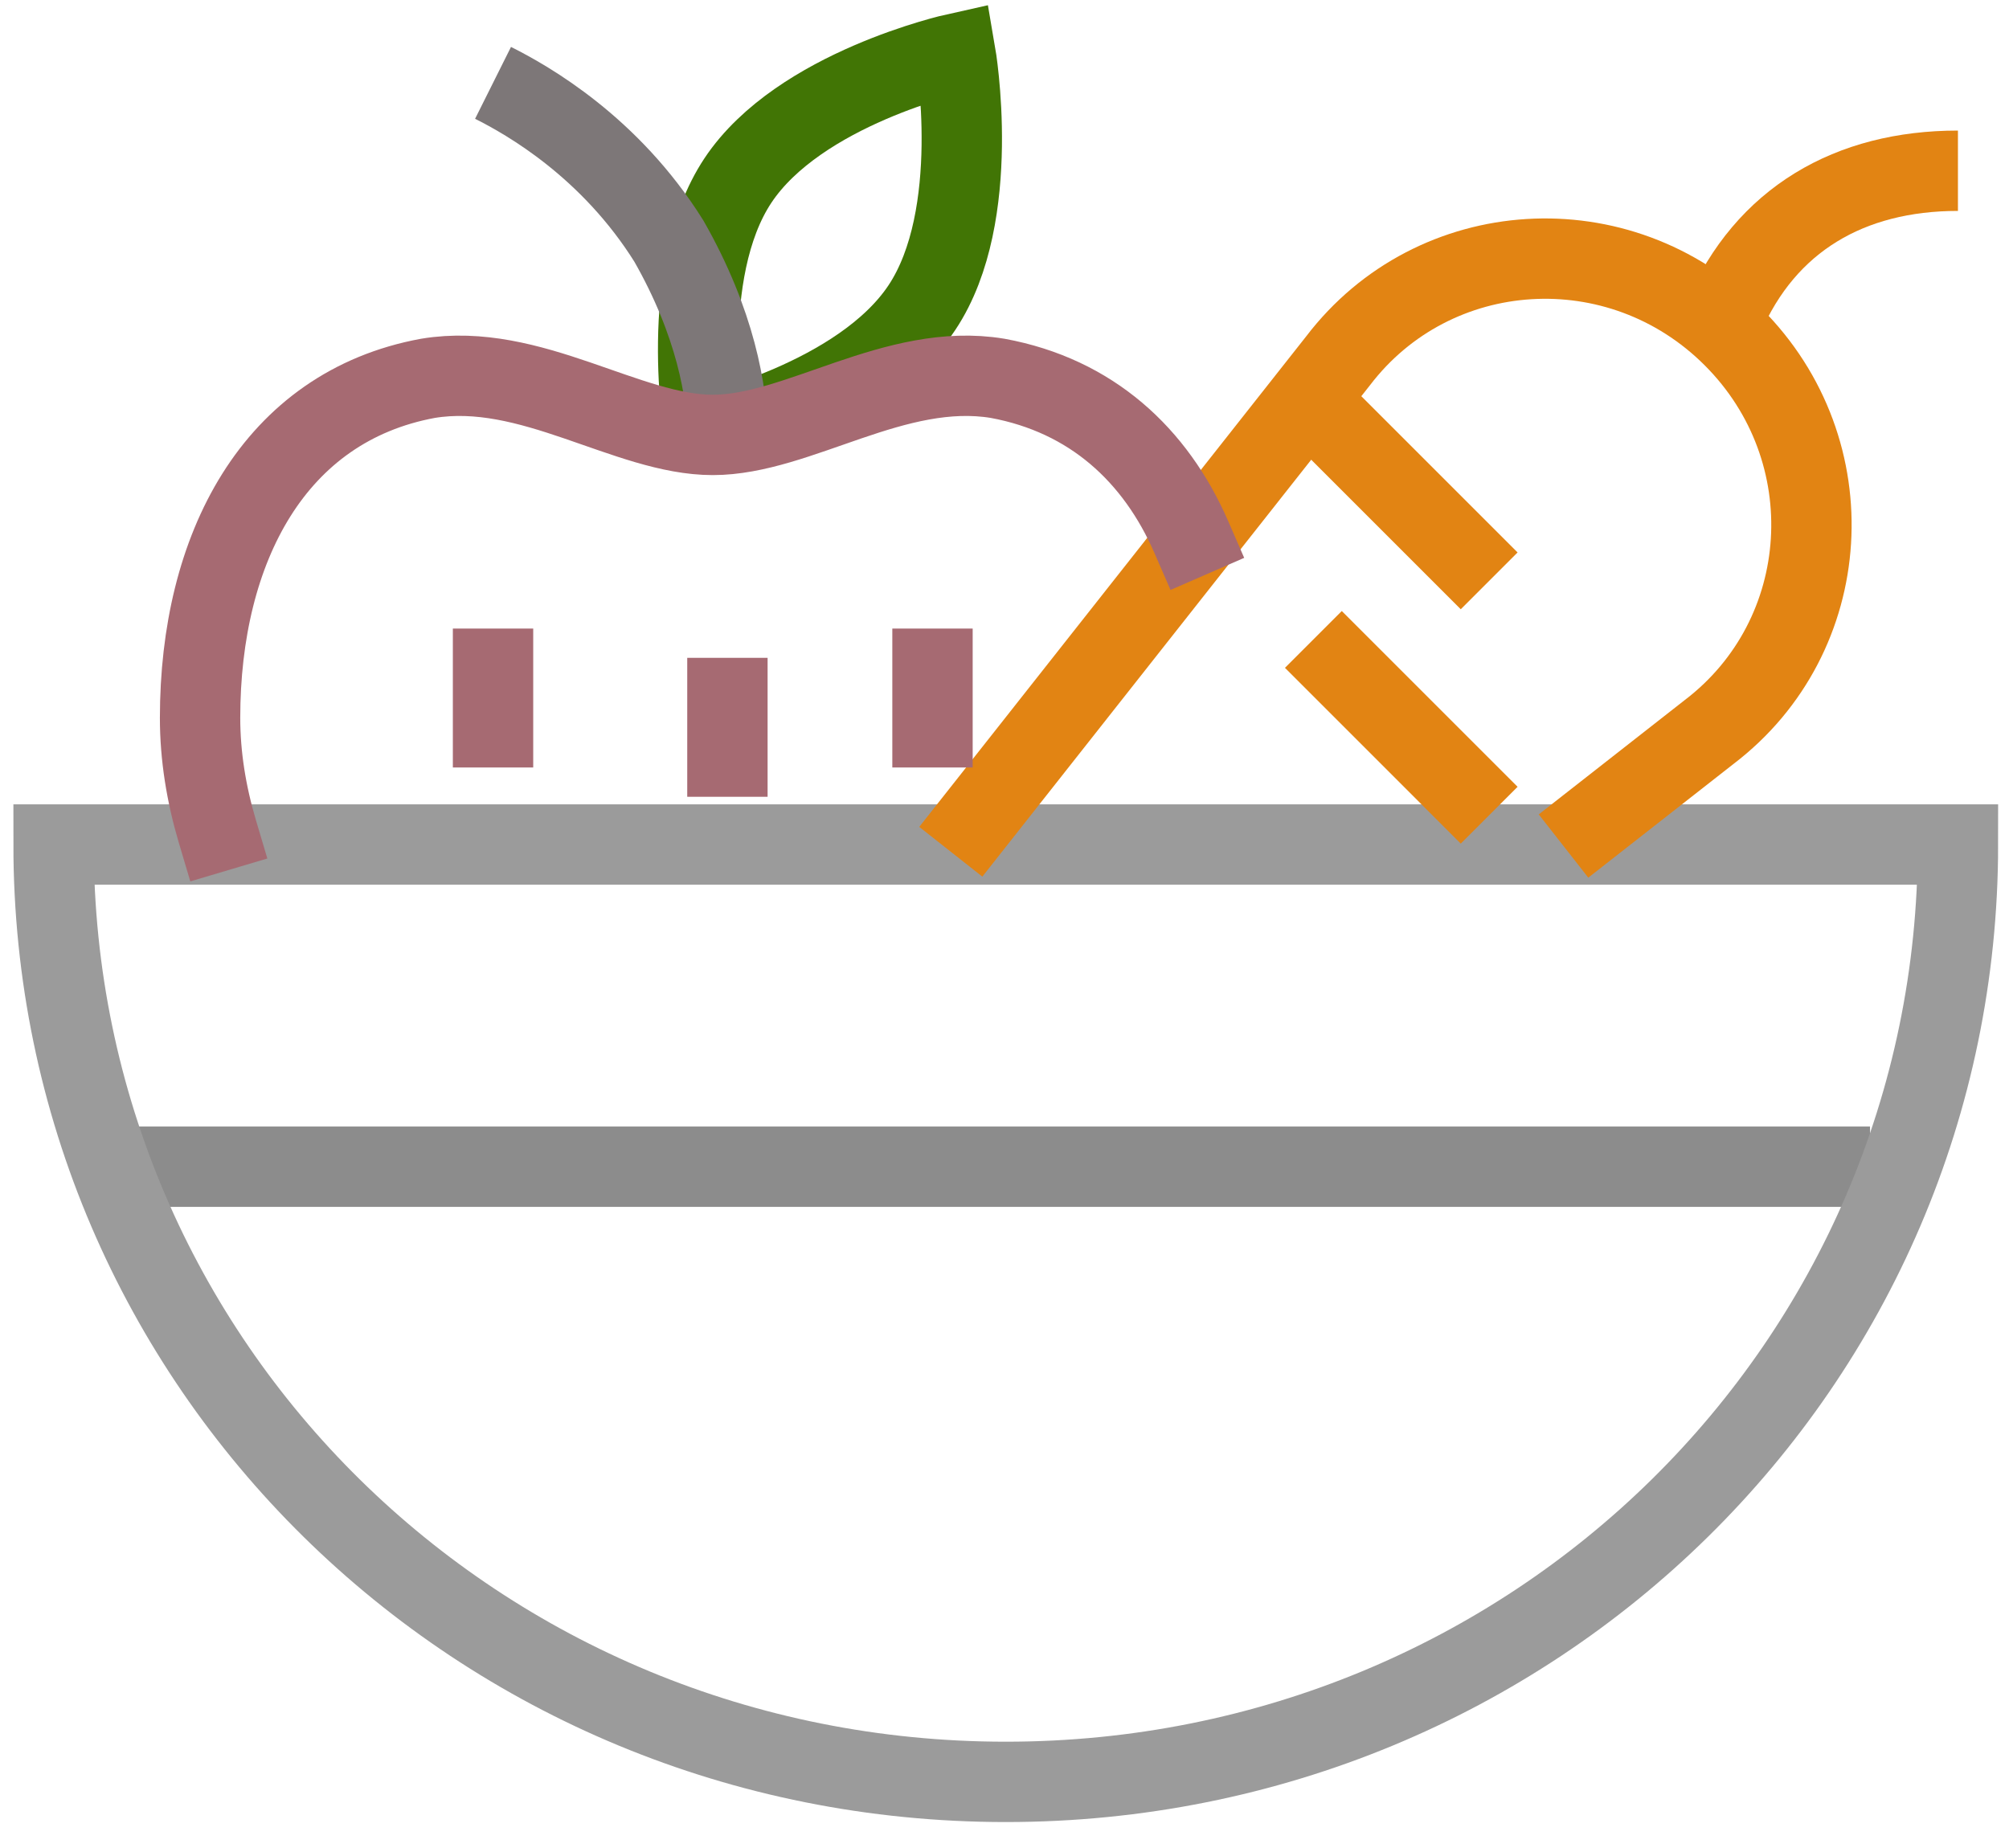
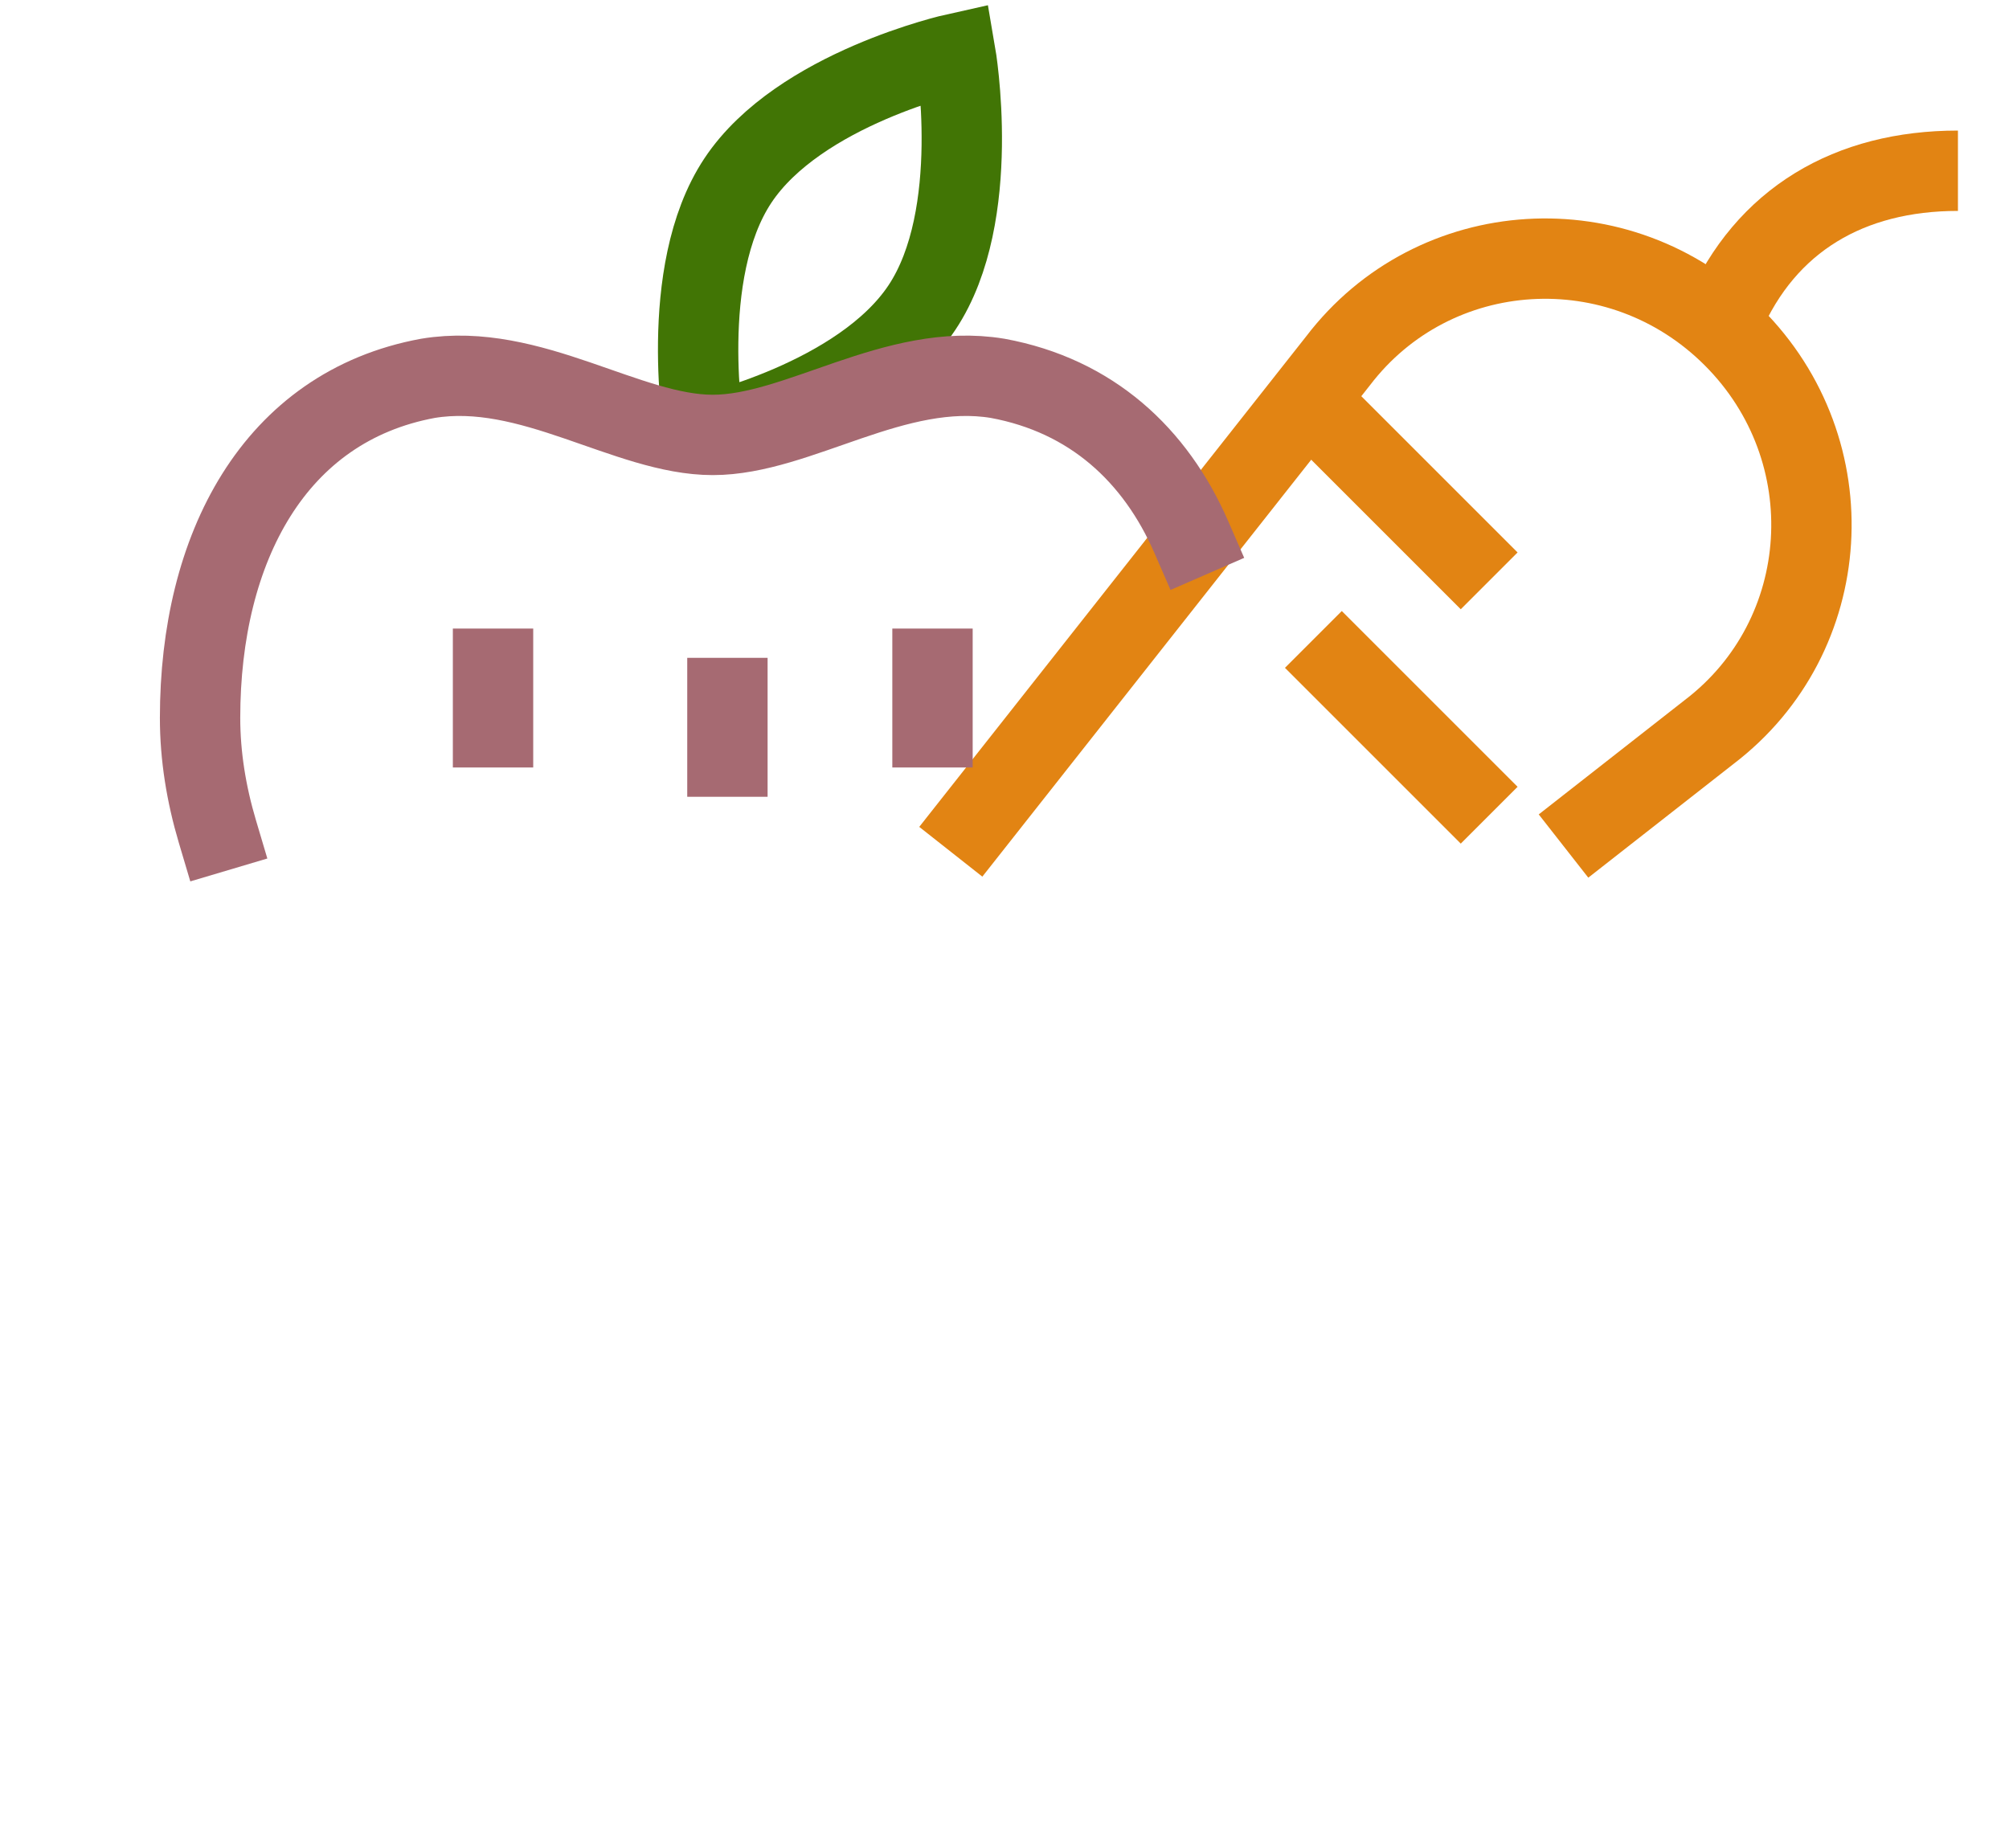
<svg xmlns="http://www.w3.org/2000/svg" width="75px" height="69px" viewBox="0 0 75 69" version="1.1">
  <title>Salad Icon</title>
  <desc>Created with Sketch.</desc>
  <defs />
  <g id="AHA-Recipe-Landing" stroke="none" stroke-width="1" fill="none" fill-rule="evenodd" transform="translate(-826, -1162)">
    <g id="3rd-column" transform="translate(759, 1164)" stroke-width="3">
      <g id="Salad-Icon" transform="translate(69, 0)">
-         <path d="M2.188,41.562 L67.812,41.562" id="Shape" stroke="#8C8C8C" />
-         <path d="M35.547,64.531 C55.259,64.531 71.094,48.94 71.094,29.531 L0,29.531 C0,48.94 15.835,64.531 35.547,64.531 Z" id="Shape" stroke="#9B9B9B" stroke-linecap="square" />
        <path d="M62.344,9.844 C63.914,6.198 67.055,4.375 71.094,4.375" id="Shape" stroke="#E28413" />
        <path d="M53.594,19.688 L47.031,13.125" id="Shape" stroke="#E28413" />
        <path d="M53.594,28.438 L47.031,21.875" id="Shape-Copy-2" stroke="#E28413" />
        <path d="M34.424,28.625 C37.43,24.814 41.939,19.097 47.951,11.474 C51.527,6.781 58.455,6.334 62.701,10.58 C66.947,14.826 66.5,21.754 61.807,25.33 C59.915,26.812 58.496,27.923 57.55,28.664" id="Shape" stroke="#E28413" stroke-linecap="square" />
        <path d="M24.299,14.219 C24.299,14.219 23.257,8.187 25.548,4.74 C27.839,1.293 33.67,0 33.67,0 C33.67,0 34.711,6.032 32.421,9.479 C30.13,12.926 24.299,14.219 24.299,14.219" id="Shape" stroke="#417505" />
-         <path d="M25.156,14.219 C25.156,12.688 24.719,10.062 22.969,7 C20.781,3.5 17.719,1.75 16.406,1.094" id="Shape" stroke="#7D7778" />
        <path d="M16.406,22.969 L16.406,25.156" id="Shape" stroke="#A66A72" stroke-linecap="square" />
        <path d="M25.156,24.062 L25.156,26.25" id="Shape" stroke="#A66A72" stroke-linecap="square" />
        <path d="M32.812,22.969 L32.812,25.156" id="Shape" stroke="#A66A72" stroke-linecap="square" />
        <path d="M42.474,18.053 C41.138,14.986 38.744,12.77 35.243,12.126 C31.415,11.492 27.799,14.239 24.609,14.239 C21.419,14.239 17.804,11.492 13.976,12.126 C8.234,13.183 5.469,18.466 5.469,24.805 C5.469,26.227 5.7,27.648 6.115,29.044" id="Shape" stroke="#A66A72" stroke-linecap="square" />
      </g>
    </g>
  </g>
</svg>